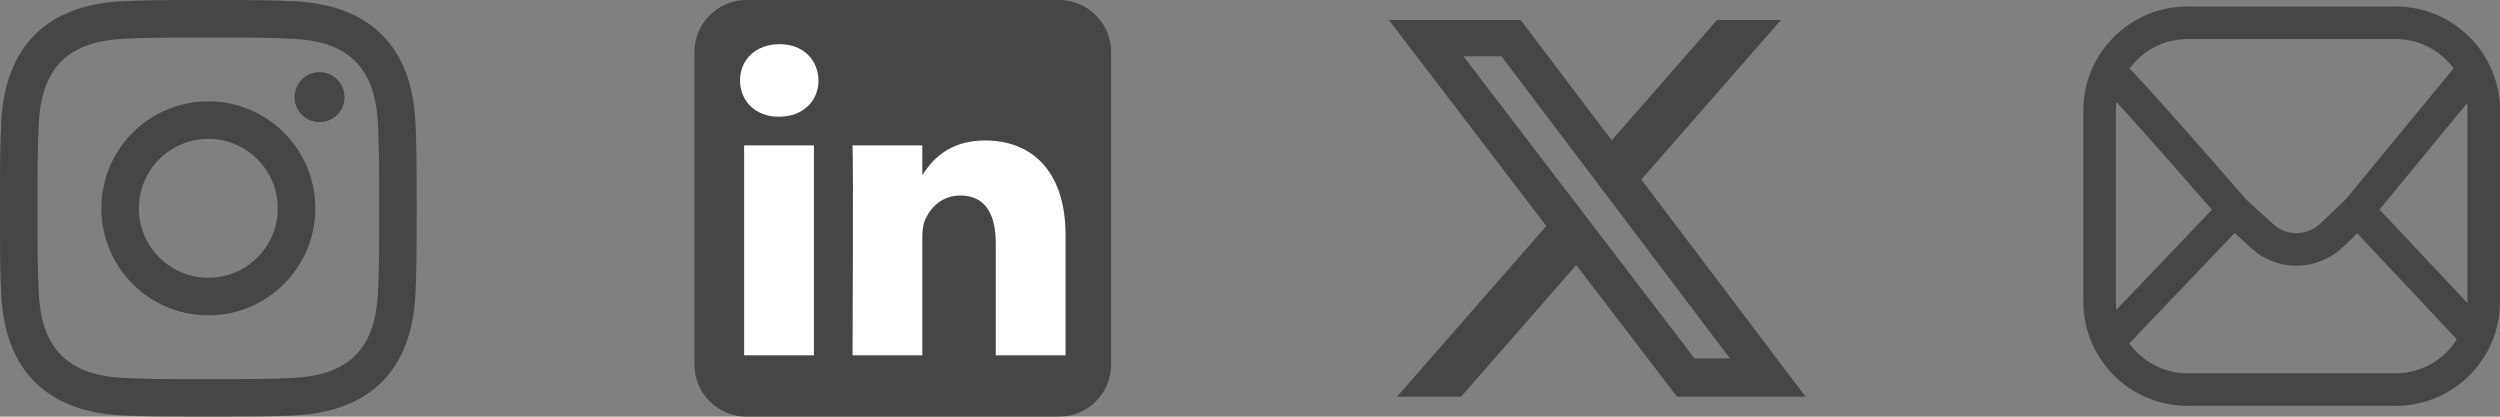
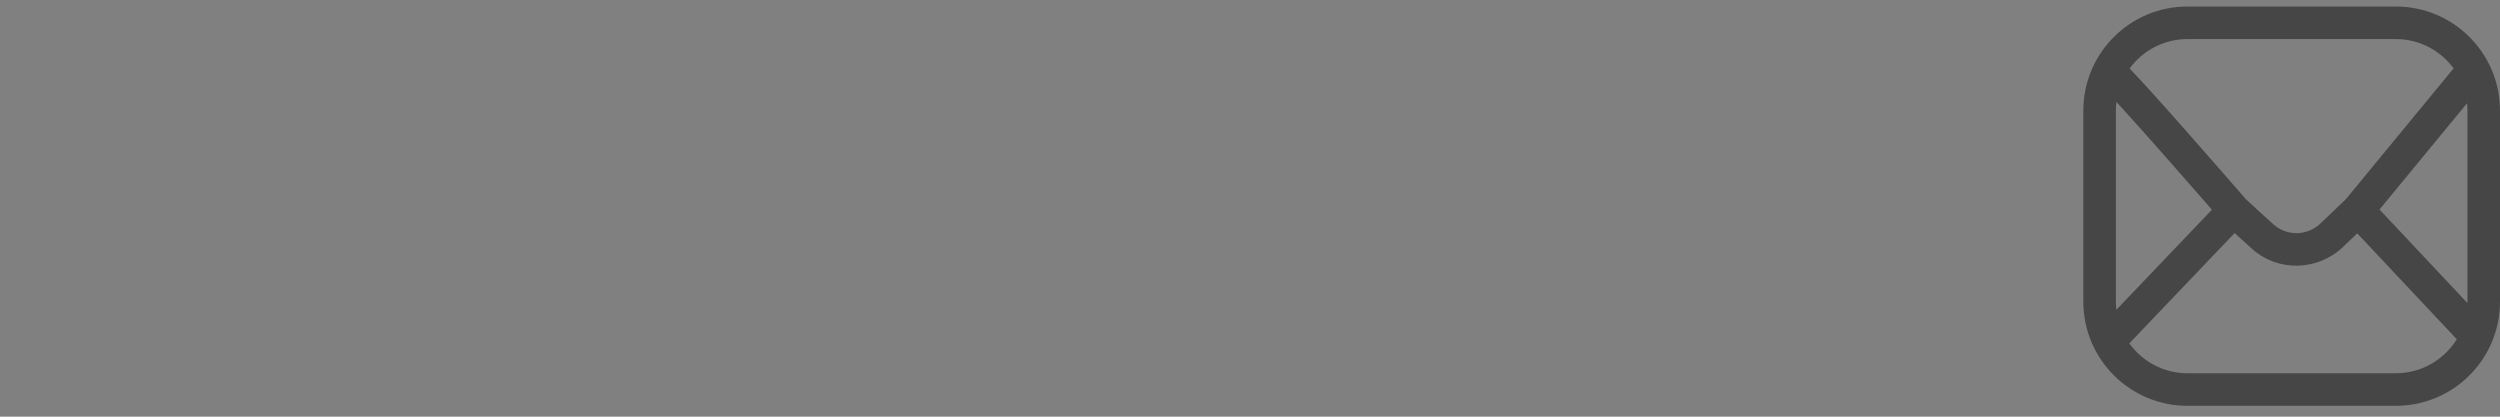
<svg xmlns="http://www.w3.org/2000/svg" fill="none" height="100%" overflow="visible" preserveAspectRatio="none" style="display: block;" viewBox="0 0 144 24" width="100%">
  <rect x="0" y="0" width="144" height="24" fill="#808080" stroke="none" />
  <g id="Social links">
    <g clip-path="url(#clip0_0_8)" id="Social link 1">
      <path d="M12 2.163C15.204 2.163 15.584 2.175 16.85 2.233C20.102 2.381 21.621 3.924 21.769 7.152C21.827 8.417 21.838 8.797 21.838 12.001C21.838 15.206 21.826 15.585 21.769 16.85C21.62 20.075 20.105 21.621 16.85 21.769C15.584 21.827 15.206 21.839 12 21.839C8.796 21.839 8.416 21.827 7.151 21.769C3.891 21.62 2.38 20.07 2.232 16.849C2.174 15.584 2.162 15.205 2.162 12C2.162 8.796 2.175 8.417 2.232 7.151C2.381 3.924 3.896 2.38 7.151 2.232C8.417 2.175 8.796 2.163 12 2.163ZM12 0C8.741 0 8.333 0.014 7.053 0.072C2.695 0.272 0.273 2.69 0.073 7.052C0.014 8.333 0 8.741 0 12C0 15.259 0.014 15.668 0.072 16.948C0.272 21.306 2.69 23.728 7.052 23.928C8.333 23.986 8.741 24 12 24C15.259 24 15.668 23.986 16.948 23.928C21.302 23.728 23.73 21.31 23.927 16.948C23.986 15.668 24 15.259 24 12C24 8.741 23.986 8.333 23.928 7.053C23.732 2.699 21.311 0.273 16.949 0.073C15.668 0.014 15.259 0 12 0ZM12 5.838C8.597 5.838 5.838 8.597 5.838 12C5.838 15.403 8.597 18.163 12 18.163C15.403 18.163 18.162 15.404 18.162 12C18.162 8.597 15.403 5.838 12 5.838ZM12 16C9.791 16 8 14.21 8 12C8 9.791 9.791 8 12 8C14.209 8 16 9.791 16 12C16 14.21 14.209 16 12 16ZM18.406 4.155C17.61 4.155 16.965 4.8 16.965 5.595C16.965 6.39 17.61 7.035 18.406 7.035C19.201 7.035 19.845 6.39 19.845 5.595C19.845 4.8 19.201 4.155 18.406 4.155Z" fill="black" fill-opacity="0.45" id="Vector" />
    </g>
    <g clip-path="url(#clip1_0_8)" id="Social link 2">
      <g id="Vector_2">
        <path clip-rule="evenodd" d="M64 3C64 1.344 62.656 0 61 0H43C41.344 0 40 1.344 40 3V21C40 22.656 41.344 24 43 24H61C62.656 24 64 22.656 64 21V3Z" fill="black" fill-opacity="0.45" fill-rule="evenodd" />
-         <path d="M46.882 8.374H42.862V20.466H46.882V8.374Z" fill="white" />
-         <path d="M44.899 2.544C43.524 2.544 42.625 3.448 42.625 4.633C42.625 5.794 43.496 6.723 44.846 6.723H44.872C46.273 6.723 47.146 5.794 47.146 4.633C47.12 3.448 46.274 2.544 44.899 2.544Z" fill="white" />
+         <path d="M44.899 2.544C42.625 5.794 43.496 6.723 44.846 6.723H44.872C46.273 6.723 47.146 5.794 47.146 4.633C47.12 3.448 46.274 2.544 44.899 2.544Z" fill="white" />
        <path d="M56.748 8.09C54.615 8.09 53.66 9.263 53.125 10.086V8.374H49.106C49.16 9.508 49.106 20.466 49.106 20.466H53.125V13.713C53.125 13.352 53.151 12.99 53.258 12.732C53.548 12.01 54.209 11.262 55.32 11.262C56.773 11.262 57.356 12.372 57.356 13.996V20.466H61.375V13.532C61.375 9.818 59.392 8.09 56.748 8.09Z" fill="white" />
      </g>
    </g>
    <g id="Social link 3">
-       <path d="M98.9 1.153H102.582L94.54 10.342L104 22.848H96.595L90.791 15.265L84.157 22.848H80.469L89.069 13.017L80 1.153H87.593L92.834 8.084L98.9 1.153ZM97.607 20.647H99.646L86.482 3.239H84.292L97.607 20.647Z" fill="black" fill-opacity="0.45" id="Vector_3" />
-     </g>
+       </g>
    <g id="Social link 4">
      <path d="M138 0.375C141.314 0.375 144 3.061 144 6.375V17.375C144 20.689 141.314 23.375 138 23.375H126C122.686 23.375 120 20.689 120 17.375V6.375C120 3.061 122.686 0.375 126 0.375H138ZM122.648 19.778C123.397 20.82 124.619 21.5 126 21.5H138C139.483 21.5 140.783 20.716 141.51 19.541L135.776 13.44L134.966 14.217C133.518 15.601 131.24 15.689 129.721 14.337C129.398 14.05 129.057 13.74 128.714 13.425L122.648 19.778ZM121.906 5.875C121.886 6.039 121.875 6.206 121.875 6.375V17.375C121.875 17.534 121.885 17.691 121.902 17.845L127.406 12.08C127.267 11.92 127.106 11.734 126.927 11.529C126.299 10.81 125.456 9.848 124.596 8.874C123.735 7.9 122.861 6.917 122.167 6.157C122.077 6.059 121.989 5.965 121.906 5.875ZM137.06 12.068L142.123 17.455C142.124 17.428 142.125 17.402 142.125 17.375V6.375C142.125 6.23 142.117 6.087 142.103 5.945L137.06 12.068ZM126 2.25C124.631 2.25 123.417 2.917 122.667 3.944C122.907 4.194 123.211 4.52 123.552 4.894C124.256 5.665 125.14 6.656 126.002 7.633C126.865 8.61 127.71 9.576 128.339 10.297C128.653 10.657 128.915 10.957 129.097 11.166C129.188 11.271 129.259 11.353 129.308 11.409C129.324 11.428 129.338 11.444 129.349 11.457C129.886 11.964 130.449 12.475 130.968 12.937C131.734 13.618 132.906 13.593 133.67 12.862L135.121 11.474L141.327 3.938C140.576 2.915 139.366 2.25 138 2.25H126Z" fill="black" fill-opacity="0.45" id="Vector_4" />
    </g>
  </g>
  <defs>
    <clipPath id="clip0_0_8">
-       <rect fill="white" height="24" width="24" />
-     </clipPath>
+       </clipPath>
    <clipPath id="clip1_0_8">
-       <rect fill="white" height="24" transform="translate(40)" width="24" />
-     </clipPath>
+       </clipPath>
  </defs>
</svg>